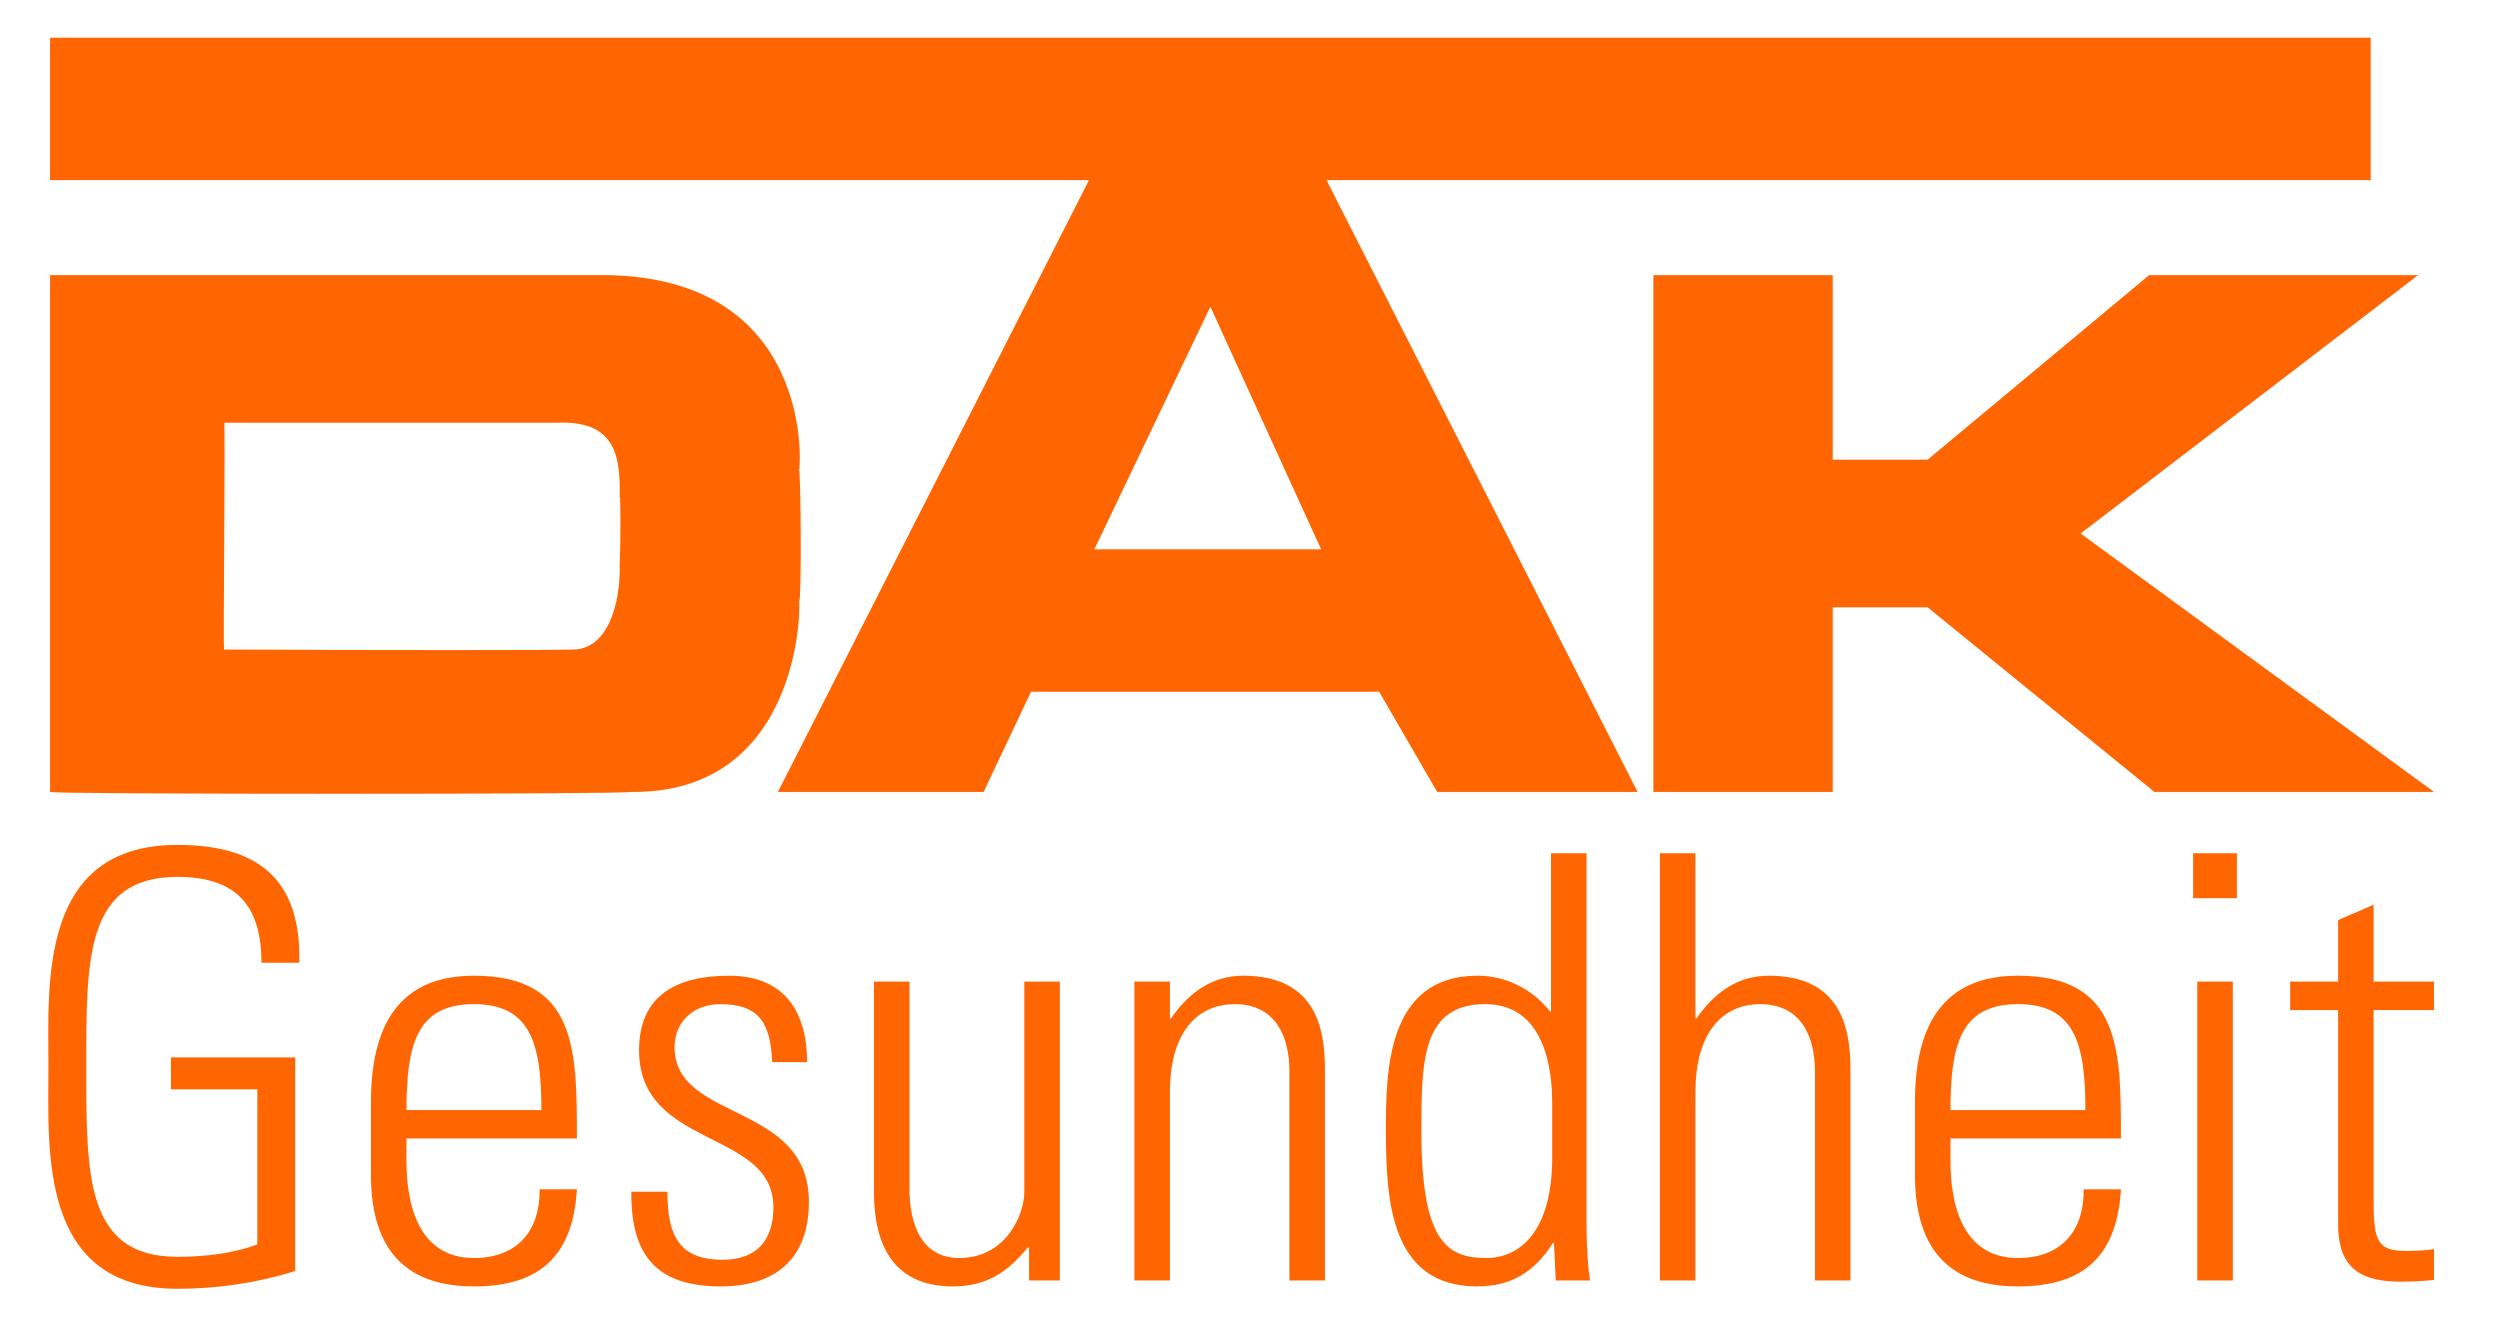
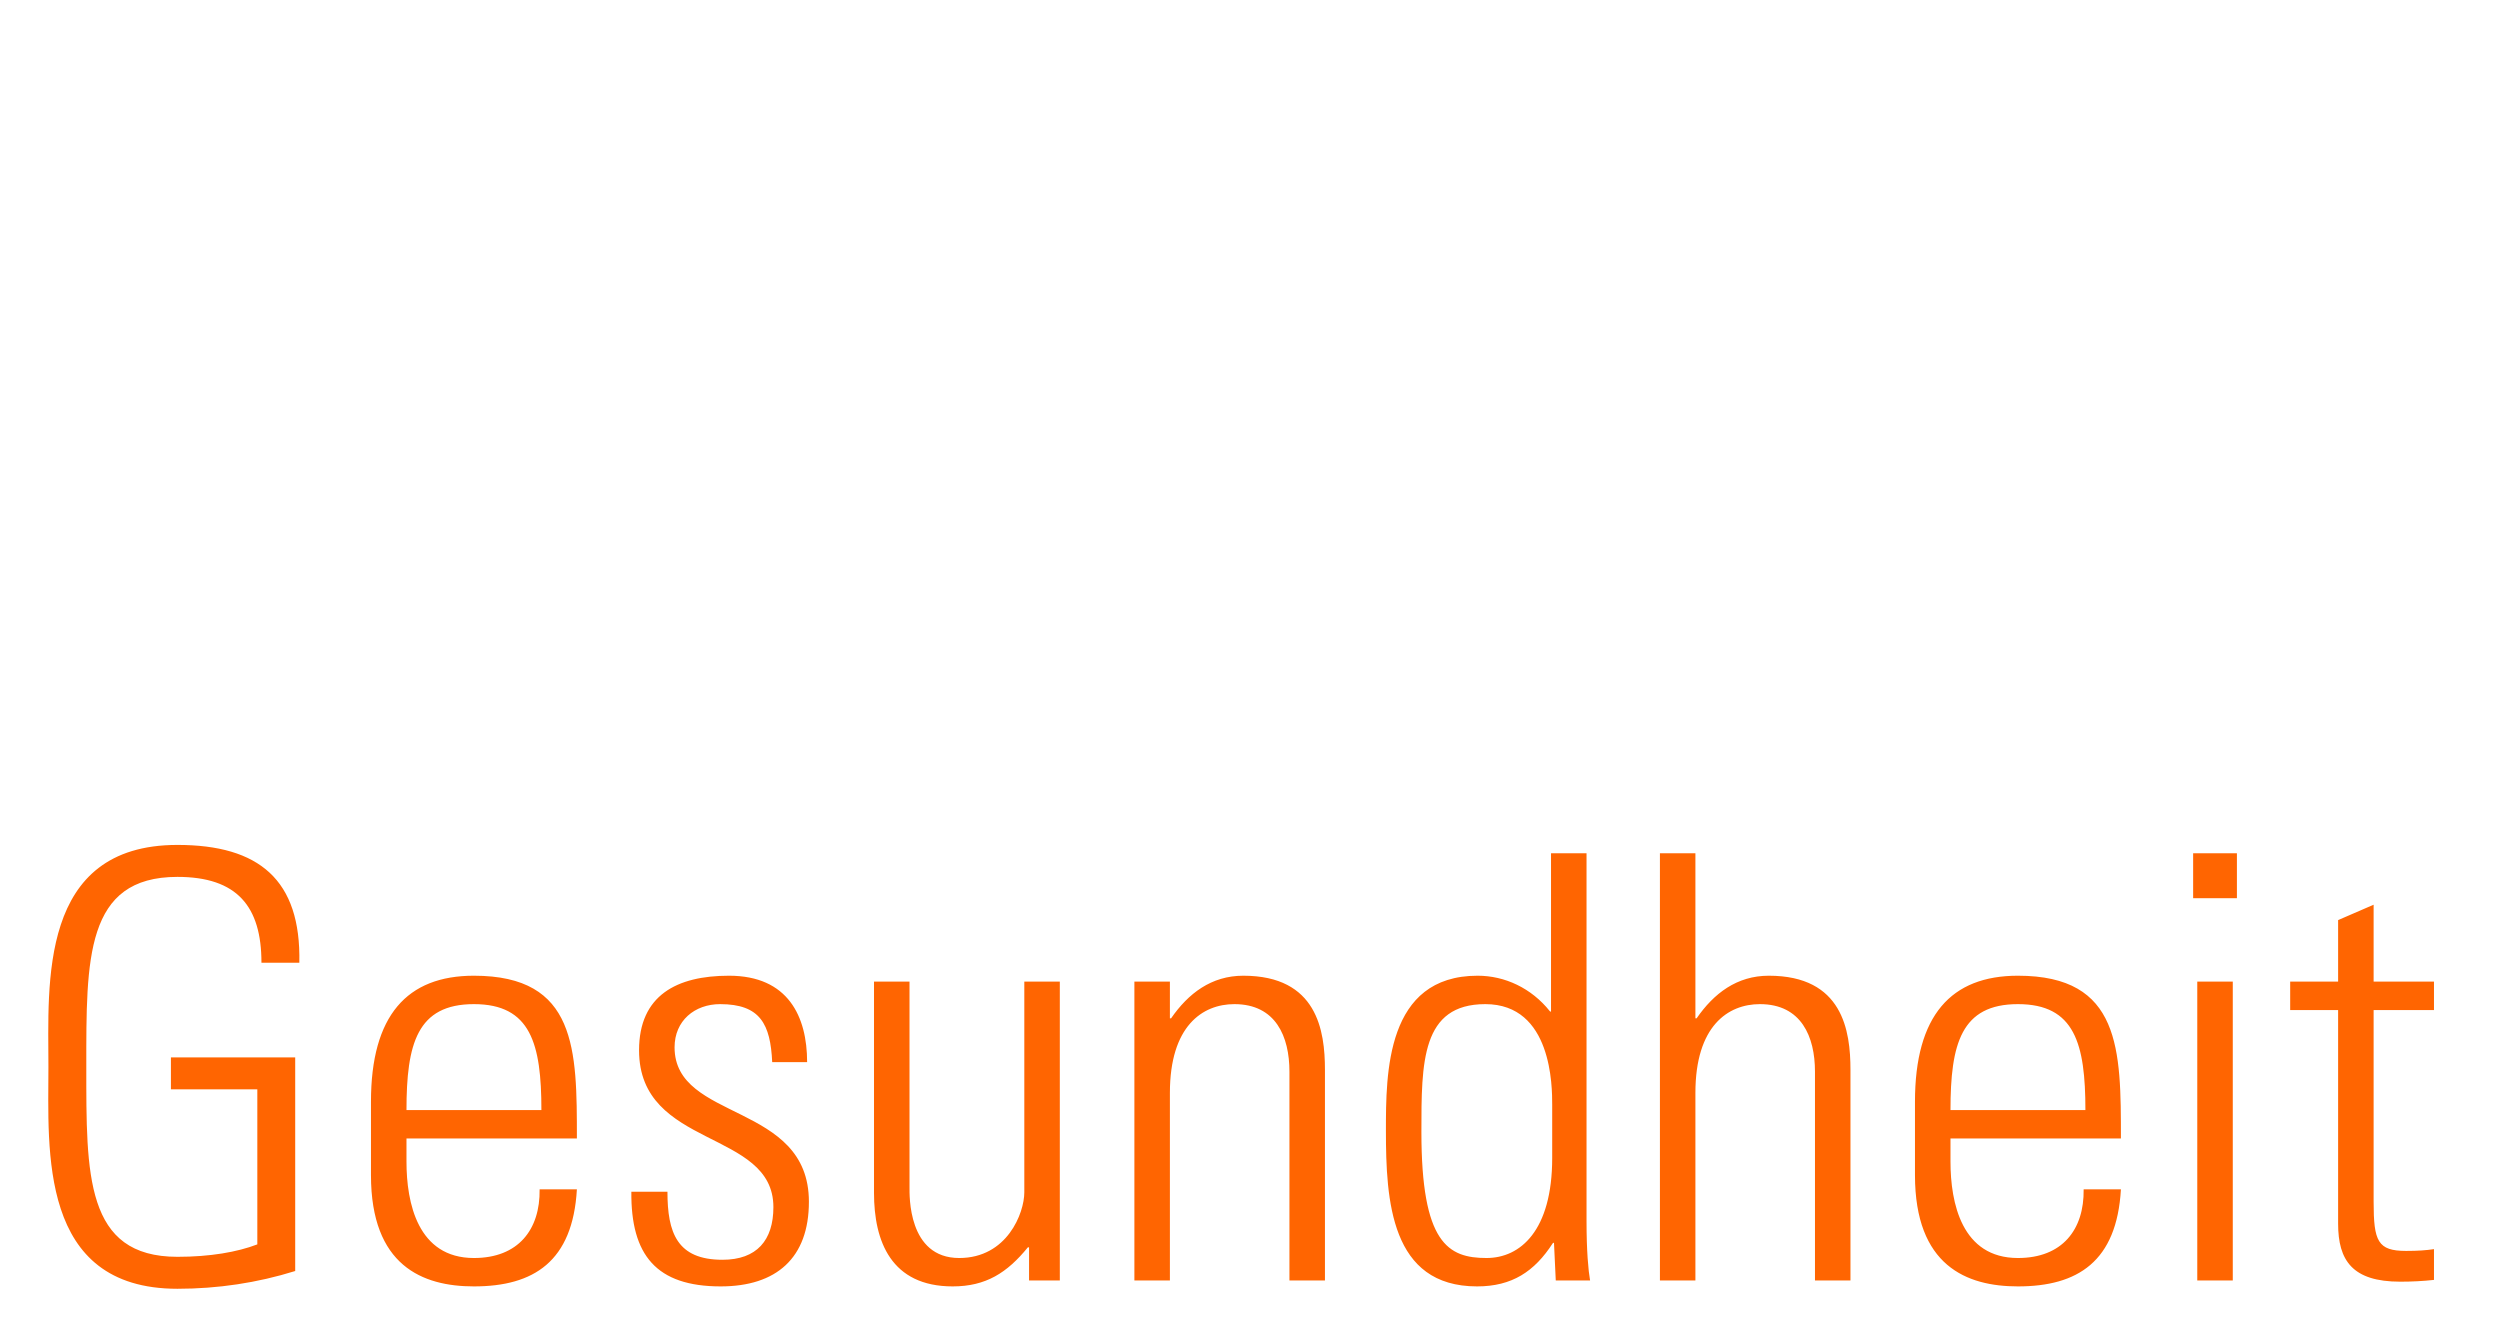
<svg xmlns="http://www.w3.org/2000/svg" width="98" height="52" viewBox="0 0 98 52" fill="none">
-   <path d="M81.56 20.914L94.791 10.784H84.248L75.564 18.019H71.843V10.784H64.813V31.044H71.843V23.808H75.564L84.454 31.044H95.412L81.56 20.914ZM42.899 21.533L47.447 12.023L51.788 21.533H42.899ZM92.931 1.48H1.963V7.062H42.688L30.494 31.044H38.557L40.417 27.115H54.063L56.337 31.044H64.193L51.999 7.062H92.931V1.48V1.48ZM24.292 22.154C24.331 23.699 23.799 25.49 22.43 25.461C22.434 25.49 14.143 25.49 8.786 25.461C8.739 25.49 8.844 16.471 8.786 16.571H21.811C24.043 16.471 24.331 17.747 24.292 19.466C24.331 19.476 24.331 21.133 24.292 22.154V22.154ZM31.321 18.433C31.391 18.323 31.921 10.841 23.672 10.784H1.963V31.044C1.916 31.141 24.62 31.141 24.705 31.044C31.391 31.141 31.391 23.717 31.321 23.601C31.432 23.563 31.391 18.415 31.321 18.433" fill="#FF6501" />
  <path d="M89.775 39.594V38.48H91.654V36.068L93.046 35.465V38.48H95.412V39.594H93.046V47.11C93.046 48.664 93.208 49.036 94.322 49.036C94.786 49.036 95.111 49.012 95.412 48.966V50.172C94.994 50.219 94.531 50.242 94.09 50.242C92.211 50.242 91.654 49.407 91.654 47.968V39.594H89.775V39.594ZM86.133 50.195V38.48H87.525V50.195H86.133ZM85.971 35.209V33.447H87.687V35.209H85.971ZM81.748 43.514C81.748 40.916 81.331 39.362 79.103 39.362C76.877 39.362 76.459 40.916 76.459 43.514H81.748ZM76.459 44.628V45.532C76.459 47.156 76.9 49.314 79.103 49.314C80.844 49.314 81.702 48.2 81.679 46.623H83.14C82.978 49.453 81.447 50.427 79.103 50.427C77.086 50.427 75.067 49.615 75.067 46.066V43.19C75.067 39.803 76.482 38.248 79.103 38.248C83.14 38.248 83.14 41.148 83.14 44.628H76.459V44.628ZM65.069 50.195V33.447H66.46V39.919H66.507C67.18 38.944 68.084 38.248 69.337 38.248C72.237 38.248 72.538 40.406 72.538 41.937V50.195H71.147V42.006C71.147 40.638 70.613 39.362 68.989 39.362C67.736 39.362 66.46 40.22 66.46 42.841V50.195H65.069ZM60.846 45.393V43.305C60.846 42.609 60.846 39.362 58.225 39.362C55.719 39.362 55.719 41.635 55.719 44.373C55.719 48.734 56.764 49.314 58.272 49.314C59.594 49.314 60.846 48.247 60.846 45.393V45.393ZM60.916 48.711L60.869 48.734C60.15 49.847 59.269 50.427 57.901 50.427C54.513 50.427 54.328 47.063 54.328 44.326C54.328 42.076 54.328 38.248 57.923 38.248C58.991 38.248 60.034 38.735 60.754 39.64L60.8 39.663V33.447H62.192V47.875C62.192 49.036 62.262 49.801 62.331 50.195H60.986L60.916 48.711V48.711ZM45.86 50.195H44.468V38.48H45.86V39.919H45.906C46.58 38.944 47.484 38.248 48.737 38.248C51.636 38.248 51.938 40.406 51.938 41.937V50.195H50.546V42.006C50.546 40.638 50.013 39.362 48.389 39.362C47.136 39.362 45.86 40.22 45.86 42.841V50.195ZM41.545 38.48V50.195H40.339V48.896H40.292C39.48 49.894 38.645 50.427 37.346 50.427C34.934 50.427 34.261 48.664 34.261 46.762V38.48H35.653V46.53C35.653 46.855 35.583 49.314 37.601 49.314C39.48 49.314 40.153 47.551 40.153 46.739V38.48H41.545ZM28.252 50.427C25.724 50.427 24.726 49.197 24.749 46.716H26.164C26.164 48.317 26.535 49.383 28.322 49.383C29.667 49.383 30.317 48.618 30.317 47.319C30.317 44.257 25.051 45.045 25.051 41.171C25.051 39.014 26.535 38.248 28.577 38.248C30.897 38.248 31.639 39.849 31.639 41.635H30.27C30.201 40.151 29.806 39.362 28.229 39.362C27.231 39.362 26.443 40.012 26.443 41.055C26.443 43.978 31.709 43.19 31.709 47.11C31.709 49.314 30.433 50.427 28.252 50.427V50.427ZM21.223 43.514C21.223 40.916 20.805 39.362 18.578 39.362C16.351 39.362 15.934 40.916 15.934 43.514H21.223ZM15.934 44.628V45.532C15.934 47.156 16.374 49.314 18.578 49.314C20.318 49.314 21.176 48.2 21.153 46.623H22.614C22.452 49.453 20.921 50.427 18.578 50.427C16.56 50.427 14.542 49.615 14.542 46.066V43.19C14.542 39.803 15.957 38.248 18.578 38.248C22.614 38.248 22.614 41.148 22.614 44.628H15.934V44.628ZM10.087 42.702H6.7V41.45H11.572V49.824C10.087 50.288 8.533 50.52 6.955 50.52C1.503 50.52 1.898 45.069 1.898 41.821C1.898 38.573 1.503 33.121 6.955 33.121C10.156 33.121 11.804 34.49 11.734 37.738H10.249C10.249 35.534 9.298 34.374 6.955 34.374C3.336 34.374 3.383 37.599 3.383 41.821C3.383 46.043 3.336 49.267 6.955 49.267C8.231 49.267 9.298 49.082 10.087 48.78V42.702" fill="#FF6501" />
</svg>